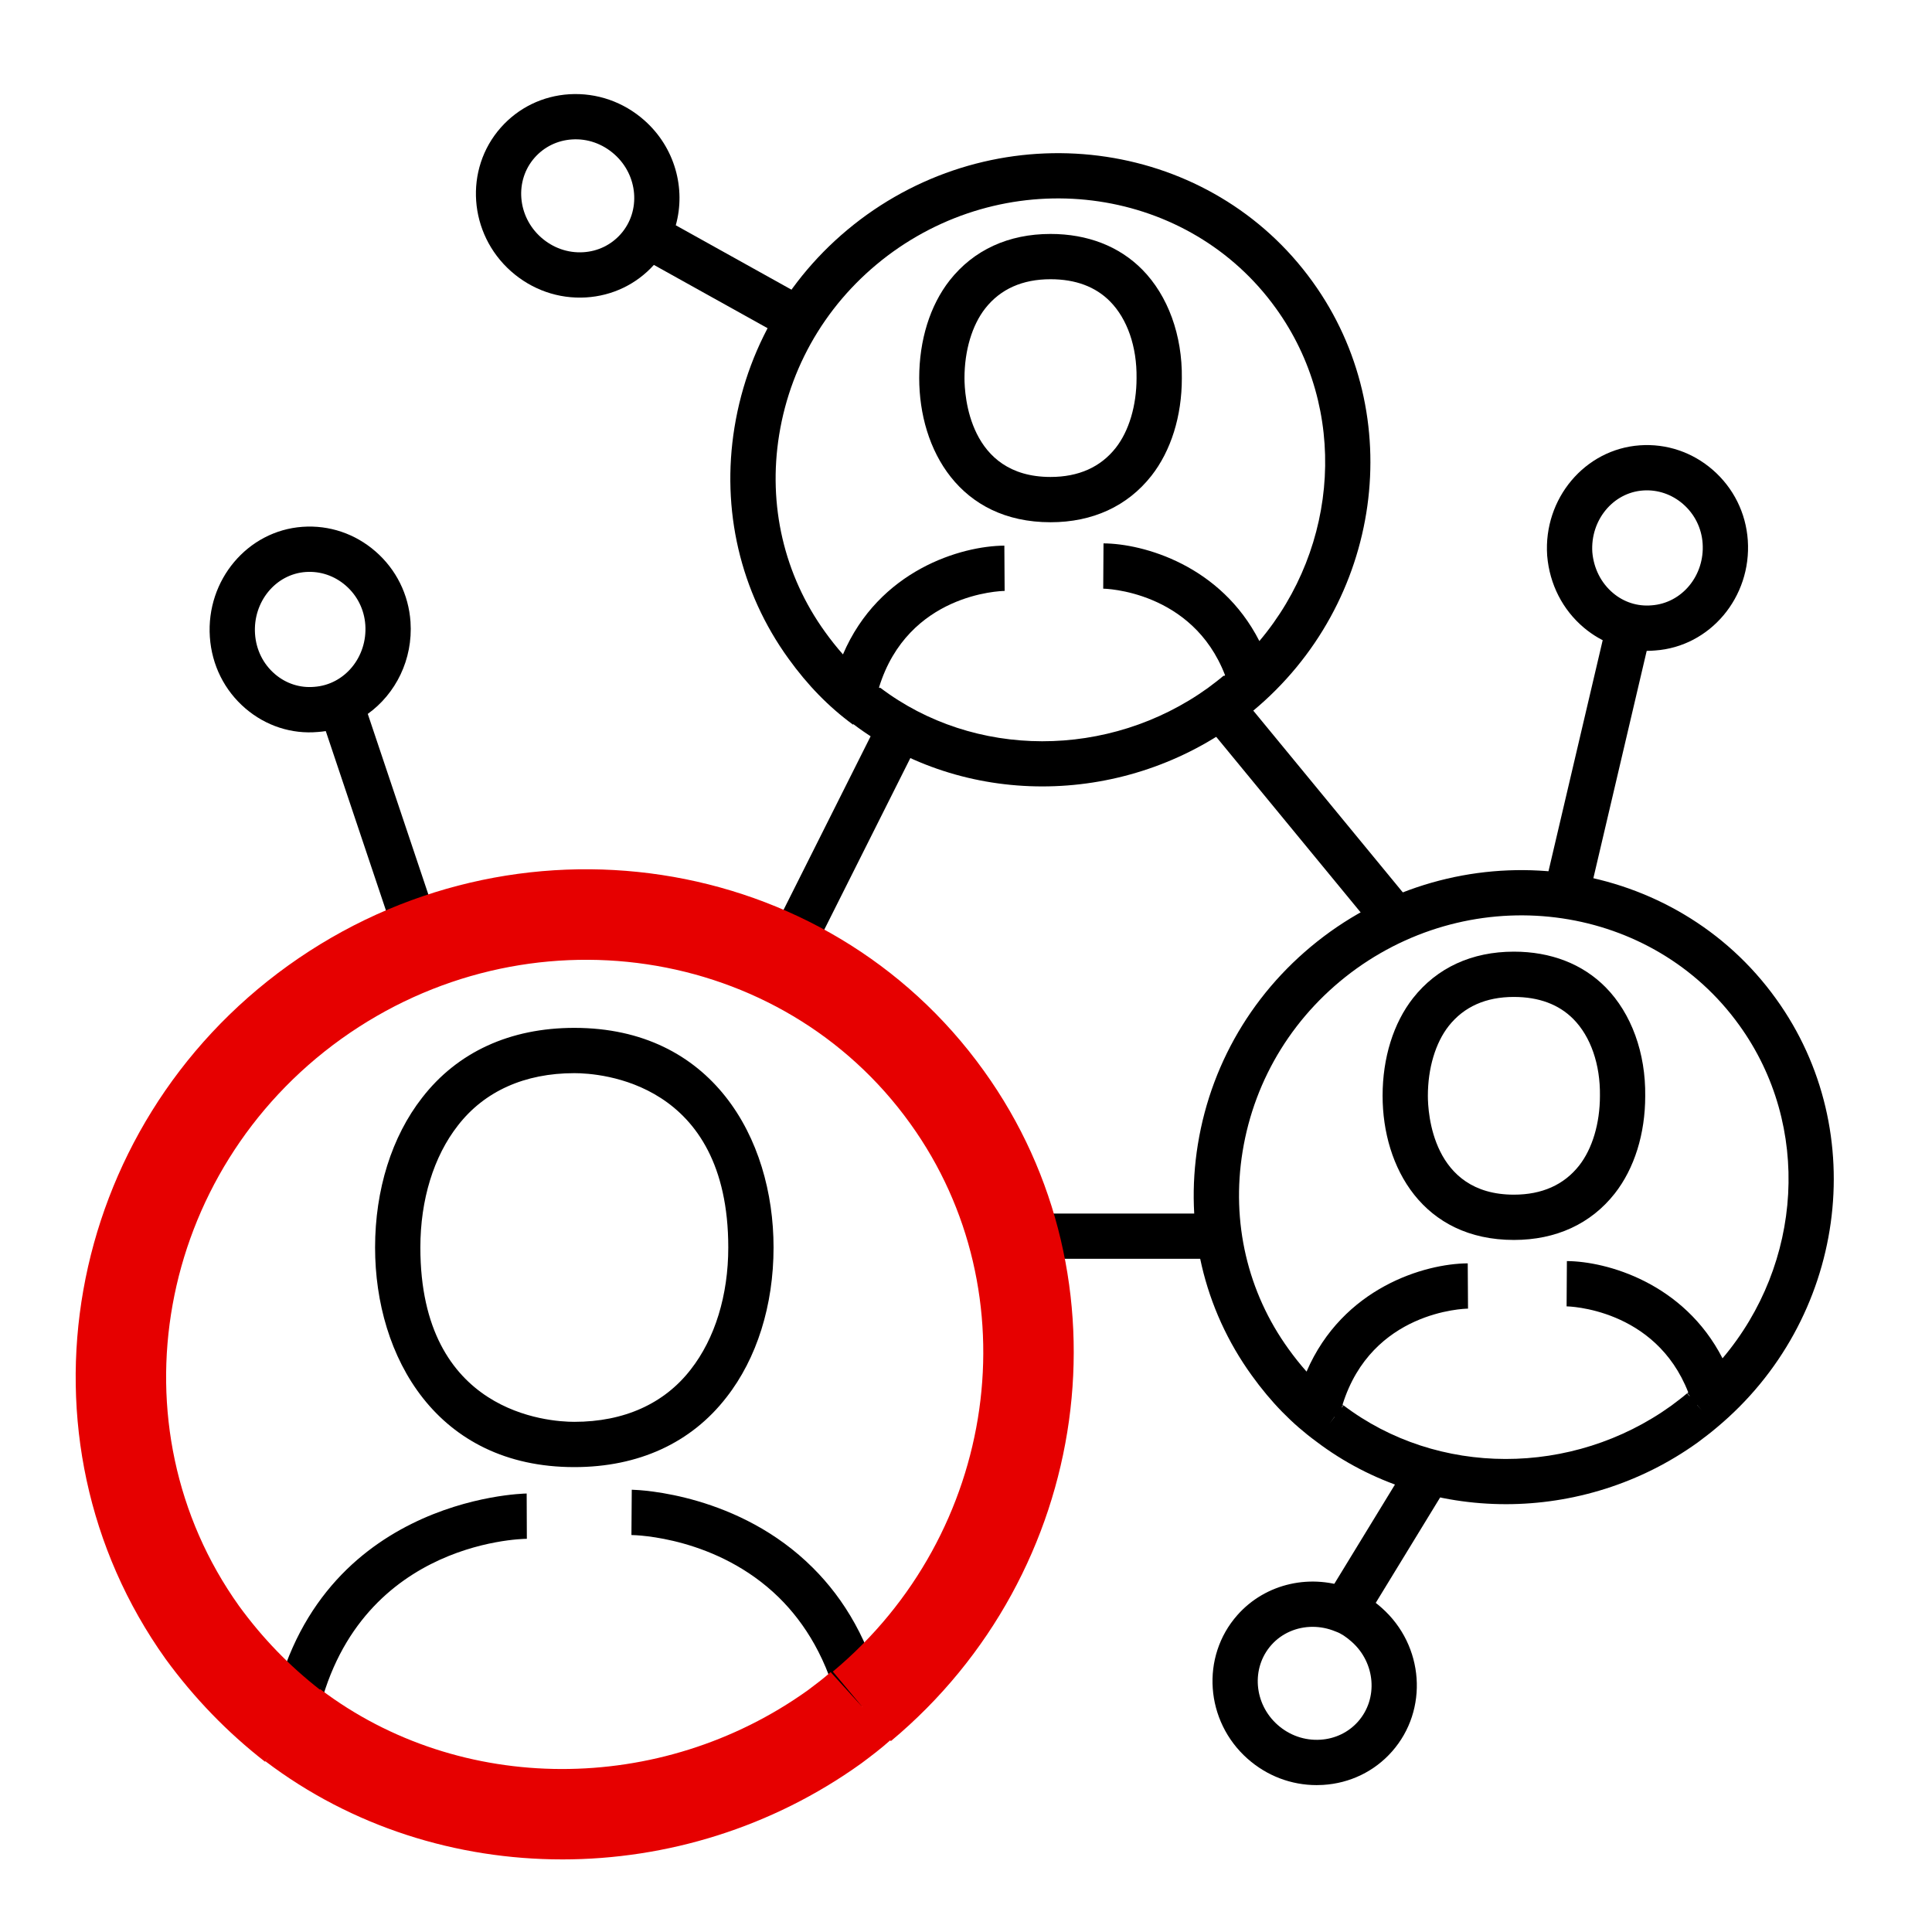
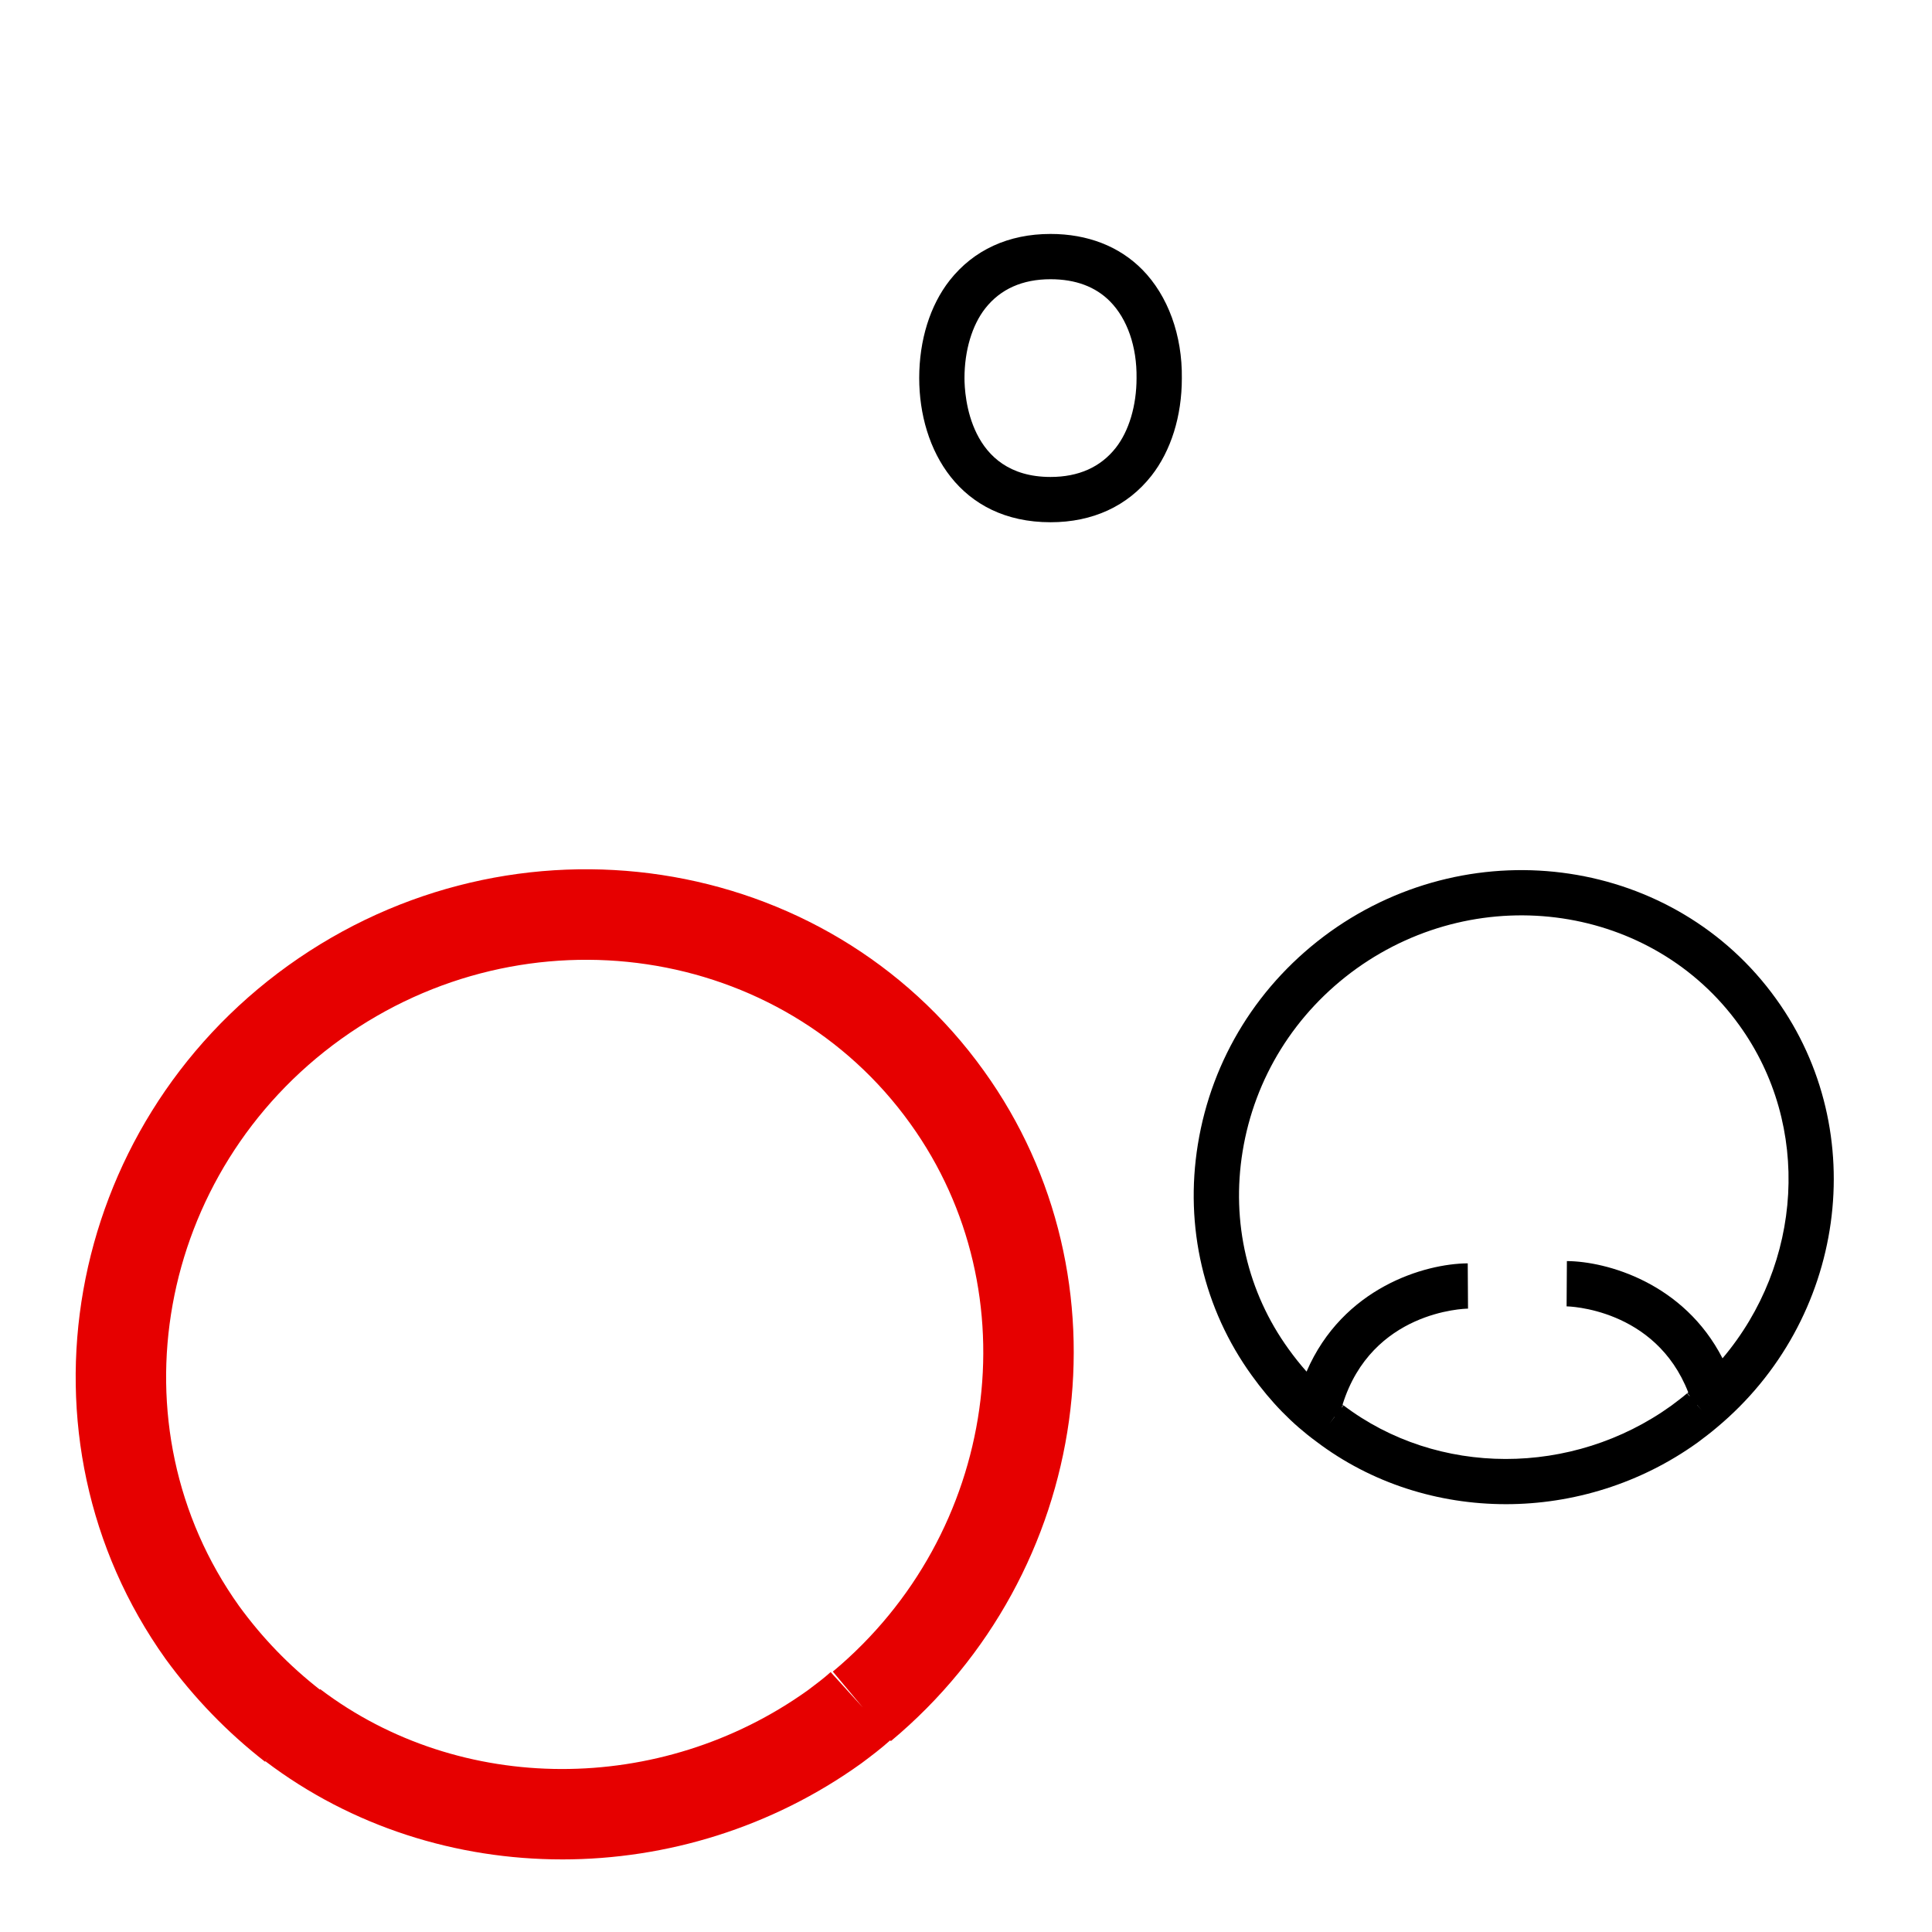
<svg xmlns="http://www.w3.org/2000/svg" width="256" height="256" viewBox="0 0 256 256" fill="none">
-   <path d="M174.462 236.536C171.092 236.536 167.87 235.312 165.31 233.044C159.69 228.063 159.081 219.525 163.953 214.013C167.696 209.771 173.814 208.405 179.189 210.604C180.512 211.095 181.79 211.898 183.093 213.057C188.71 218.036 189.32 226.574 184.448 232.085C182.119 234.722 178.875 236.293 175.314 236.51C175.029 236.528 174.745 236.536 174.461 236.536H174.462ZM173.928 215.563C171.844 215.563 169.84 216.408 168.45 217.983C165.764 221.022 166.141 225.763 169.29 228.553C170.864 229.949 172.874 230.648 174.949 230.521C176.908 230.401 178.685 229.545 179.952 228.112C182.636 225.075 182.258 220.334 179.109 217.544C178.369 216.886 177.686 216.44 177.076 216.22L176.95 216.171C175.965 215.762 174.937 215.564 173.928 215.564V215.563ZM41.752 229.134L35.846 228.074C35.846 228.074 35.846 228.067 35.847 228.063V228.06C41.096 198.553 69.121 197.908 69.777 197.899H69.787L69.81 203.899C68.857 203.908 46.23 204.406 41.75 229.133L41.752 229.134ZM111.277 226.772C109.698 219.922 106.674 215.08 103.188 211.656C95.029 203.682 84.307 203.408 83.668 203.399L83.712 197.399H83.724C83.73 197.399 83.748 197.399 83.779 197.399C84.846 197.425 97.944 197.968 107.732 207.766C111.82 211.843 115.325 217.522 117.125 225.432L111.276 226.771L111.277 226.772ZM161.6 166.799H134.3V160.799H161.6V166.799ZM106.582 128.444L101.219 125.754L116.519 95.254L121.882 97.944L106.582 128.444ZM52.956 126.053L43.167 96.874C42.819 96.927 42.467 96.967 42.11 96.992C38.654 97.297 35.232 96.193 32.53 93.881C29.737 91.491 28.059 88.125 27.807 84.402C27.296 76.865 32.807 70.318 40.09 69.806C43.63 69.558 47.054 70.715 49.753 73.063C52.495 75.449 54.144 78.762 54.394 82.393C54.732 87.382 52.435 91.936 48.732 94.595L58.646 124.145L52.958 126.053H52.956ZM33.793 83.997C33.936 86.098 34.873 87.989 36.431 89.322C37.897 90.576 39.744 91.178 41.638 91.01C45.681 90.726 48.695 87.046 48.407 82.802C48.267 80.775 47.346 78.923 45.814 77.59C44.325 76.295 42.446 75.657 40.51 75.792C36.519 76.072 33.506 79.753 33.793 83.997ZM218.192 86.241C215.182 86.241 212.253 85.174 209.878 83.175C207.059 80.804 205.33 77.422 205.011 73.653L205.007 73.603C204.495 66.066 210.006 59.519 217.29 59.007C220.822 58.759 224.253 59.916 226.953 62.264C229.694 64.65 231.343 67.963 231.593 71.594C232.105 79.134 226.594 85.681 219.31 86.193C218.937 86.226 218.565 86.242 218.193 86.242L218.192 86.241ZM210.991 73.172C211.18 75.331 212.156 77.252 213.74 78.584C215.178 79.795 216.985 80.371 218.838 80.211C222.881 79.926 225.895 76.246 225.607 72.002C225.467 69.975 224.546 68.123 223.015 66.79C221.526 65.494 219.631 64.853 217.71 64.992C213.726 65.271 210.717 68.939 210.991 73.172ZM104.641 45.12L86.643 35.102C84.32 37.669 81.135 39.198 77.656 39.41C74.018 39.631 70.482 38.402 67.71 35.944C62.089 30.962 61.48 22.424 66.352 16.912C68.684 14.274 71.913 12.703 75.444 12.487C79.08 12.271 82.617 13.496 85.39 15.954C89.453 19.556 90.897 25.017 89.544 29.85L107.559 39.878L104.641 45.12ZM71.69 31.454C73.262 32.847 75.247 33.547 77.291 33.421C79.221 33.303 80.983 32.448 82.252 31.012C84.936 27.975 84.558 23.234 81.41 20.444C79.838 19.05 77.848 18.343 75.809 18.476C73.879 18.594 72.117 19.449 70.848 20.885C68.164 23.922 68.542 28.664 71.69 31.454Z" fill="black" />
-   <path d="M138.111 104.204C129.185 104.204 120.351 101.451 113.072 95.954L113.025 96.018C109.81 93.661 107.01 90.792 104.463 87.25C98.088 78.428 95.551 67.554 97.322 56.638C99.166 45.27 105.39 35.264 114.848 28.464C134.05 14.734 160.553 18.722 173.936 37.349C186.655 54.984 183.177 79.961 166.015 94.207L165.967 94.149C165.223 94.781 164.409 95.391 163.622 95.982C155.997 101.467 147.009 104.204 138.111 104.204ZM116.614 91.11C129.073 100.571 146.935 100.594 160.048 91.164C160.797 90.602 161.528 90.053 162.146 89.523L162.196 89.581C162.241 89.544 162.285 89.507 162.329 89.471C157.993 78.213 146.305 78.001 146.182 78L146.221 72C151.517 72.035 161.762 74.908 166.873 84.945C177.445 72.43 178.679 54.18 169.067 40.855C157.609 24.904 134.857 21.534 118.346 33.34C110.198 39.199 104.833 47.816 103.246 57.599C101.732 66.931 103.893 76.215 109.332 83.743C110.094 84.804 110.88 85.791 111.696 86.712C116.487 75.52 127.388 72.335 133.082 72.3L133.119 78.3C132.589 78.308 120.303 78.638 116.469 91.103C116.501 91.127 116.534 91.151 116.566 91.175L116.615 91.111L116.614 91.11Z" fill="black" />
  <path d="M199.534 199.311C190.579 199.311 181.706 196.54 174.405 191.003C171.198 188.648 168.404 185.784 165.863 182.25C159.489 173.428 156.952 162.555 158.722 151.639C160.567 140.271 166.79 130.265 176.247 123.464C195.449 109.735 221.952 113.72 235.336 132.349C248.049 149.977 244.578 174.944 227.434 189.193C226.674 189.842 225.839 190.469 225.032 191.076L224.952 191.136C217.371 196.587 208.413 199.312 199.534 199.312V199.311ZM178.015 186.21C190.474 195.671 208.333 195.694 221.449 186.264C222.202 185.698 222.931 185.151 223.55 184.621L223.901 185.03C223.888 184.995 223.876 184.96 223.863 184.926L223.586 184.591C223.624 184.559 223.663 184.528 223.701 184.495C219.342 173.311 207.705 173.099 207.582 173.099L207.621 167.099C212.905 167.134 223.12 169.995 228.243 179.983C238.843 167.467 240.089 149.193 230.469 135.854C219.011 119.903 196.257 116.534 179.747 128.339C171.6 134.198 166.234 142.816 164.647 152.599C163.133 161.931 165.294 171.215 170.733 178.743C171.504 179.816 172.3 180.814 173.126 181.744C177.932 170.606 188.801 167.435 194.483 167.4L194.52 173.4C193.991 173.408 181.758 173.737 177.895 186.121C177.921 186.141 177.949 186.16 177.975 186.18L177.807 186.409C177.795 186.45 177.783 186.492 177.771 186.533L178.016 186.211L178.015 186.21ZM176.836 187.73L176.2 188.597L176.855 187.735L176.836 187.73ZM224.874 186.168L225.5 186.899L224.89 186.164L224.874 186.168ZM139.2 69.199C127.18 69.199 121.8 59.606 121.8 50.099C121.8 45.062 123.236 40.462 125.842 37.145C129.01 33.123 133.63 30.999 139.201 30.999C144.105 30.999 148.309 32.633 151.36 35.726C154.767 39.18 156.677 44.434 156.6 50.141C156.6 55.137 155.165 59.737 152.56 63.054C149.39 67.076 144.771 69.2 139.201 69.2L139.2 69.199ZM139.2 36.999C135.48 36.999 132.572 38.296 130.556 40.855C128.805 43.084 127.799 46.454 127.799 50.099C127.799 52.287 128.349 63.199 139.199 63.199C142.918 63.199 145.826 61.901 147.843 59.342C149.593 57.114 150.599 53.744 150.599 50.099C150.656 45.947 149.375 42.258 147.087 39.939C145.162 37.988 142.51 36.999 139.2 36.999Z" fill="black" />
-   <path d="M180.66 215.062L175.539 211.935L186.84 193.435L191.961 196.562L180.66 215.062ZM76.1 194.399C57.863 194.399 49.7 179.784 49.7 165.298C49.7 157.639 51.915 150.59 55.937 145.449C60.616 139.401 67.591 136.198 76.1 136.198C94.337 136.198 102.5 150.813 102.5 165.298C102.5 172.959 100.285 180.008 96.262 185.147C91.583 191.195 84.608 194.399 76.1 194.399ZM76.1 142.199C69.517 142.199 64.183 144.597 60.673 149.135C57.463 153.238 55.7 158.974 55.7 165.299C55.7 187.286 72.693 188.4 76.1 188.4C82.682 188.4 88.017 186.002 91.527 181.463C94.738 177.361 96.5 171.625 96.5 165.299C96.5 143.313 79.507 142.199 76.1 142.199ZM200.6 164.299C188.58 164.299 183.201 154.706 183.201 145.199C183.201 140.164 184.636 135.563 187.241 132.246C190.411 128.223 195.03 126.099 200.6 126.099C205.504 126.099 209.708 127.733 212.758 130.825C216.166 134.279 218.076 139.533 218 145.24C218 150.236 216.564 154.837 213.958 158.153C210.79 162.175 206.171 164.299 200.6 164.299ZM200.6 132.099C196.881 132.099 193.973 133.397 191.956 135.956C190.206 138.185 189.2 141.555 189.2 145.199C189.2 147.387 189.75 158.299 200.599 158.299C204.319 158.299 207.227 157.001 209.243 154.443C210.994 152.214 212 148.844 212 145.2C212.056 141.047 210.775 137.358 208.487 135.04C206.562 133.089 203.908 132.1 200.599 132.1L200.6 132.099ZM182.684 123.805L159.484 95.605L164.117 91.793L187.317 119.993L182.684 123.805ZM210.421 119.385L204.579 118.014L212.979 82.214L218.821 83.585L210.421 119.385Z" fill="black" />
  <path d="M74.493 246.381C60.484 246.381 46.597 242.045 35.175 233.38L35.703 232.685L35.118 233.437C30.141 229.566 25.712 224.99 21.953 219.835C1.047 190.566 8.351 149.357 38.202 127.926C68.124 106.475 109.473 112.746 130.377 141.905C150.163 169.409 144.749 208.419 118.046 230.707L117.959 230.602C116.703 231.726 115.432 232.679 114.201 233.602L114.099 233.676C102.289 242.15 88.332 246.382 74.493 246.382V246.381ZM42.427 223.819C60.962 237.88 87.529 237.936 107.053 223.961C108.15 223.139 109.184 222.36 110.065 221.561L114.308 226.229L110.356 221.494C132.252 203.219 136.764 171.334 120.63 148.905C103.575 125.117 69.738 120.084 45.197 137.676C20.711 155.256 14.647 188.963 31.683 212.813C34.765 217.038 38.275 220.675 42.379 223.882L42.427 223.82V223.819Z" fill="#E60000" />
</svg>